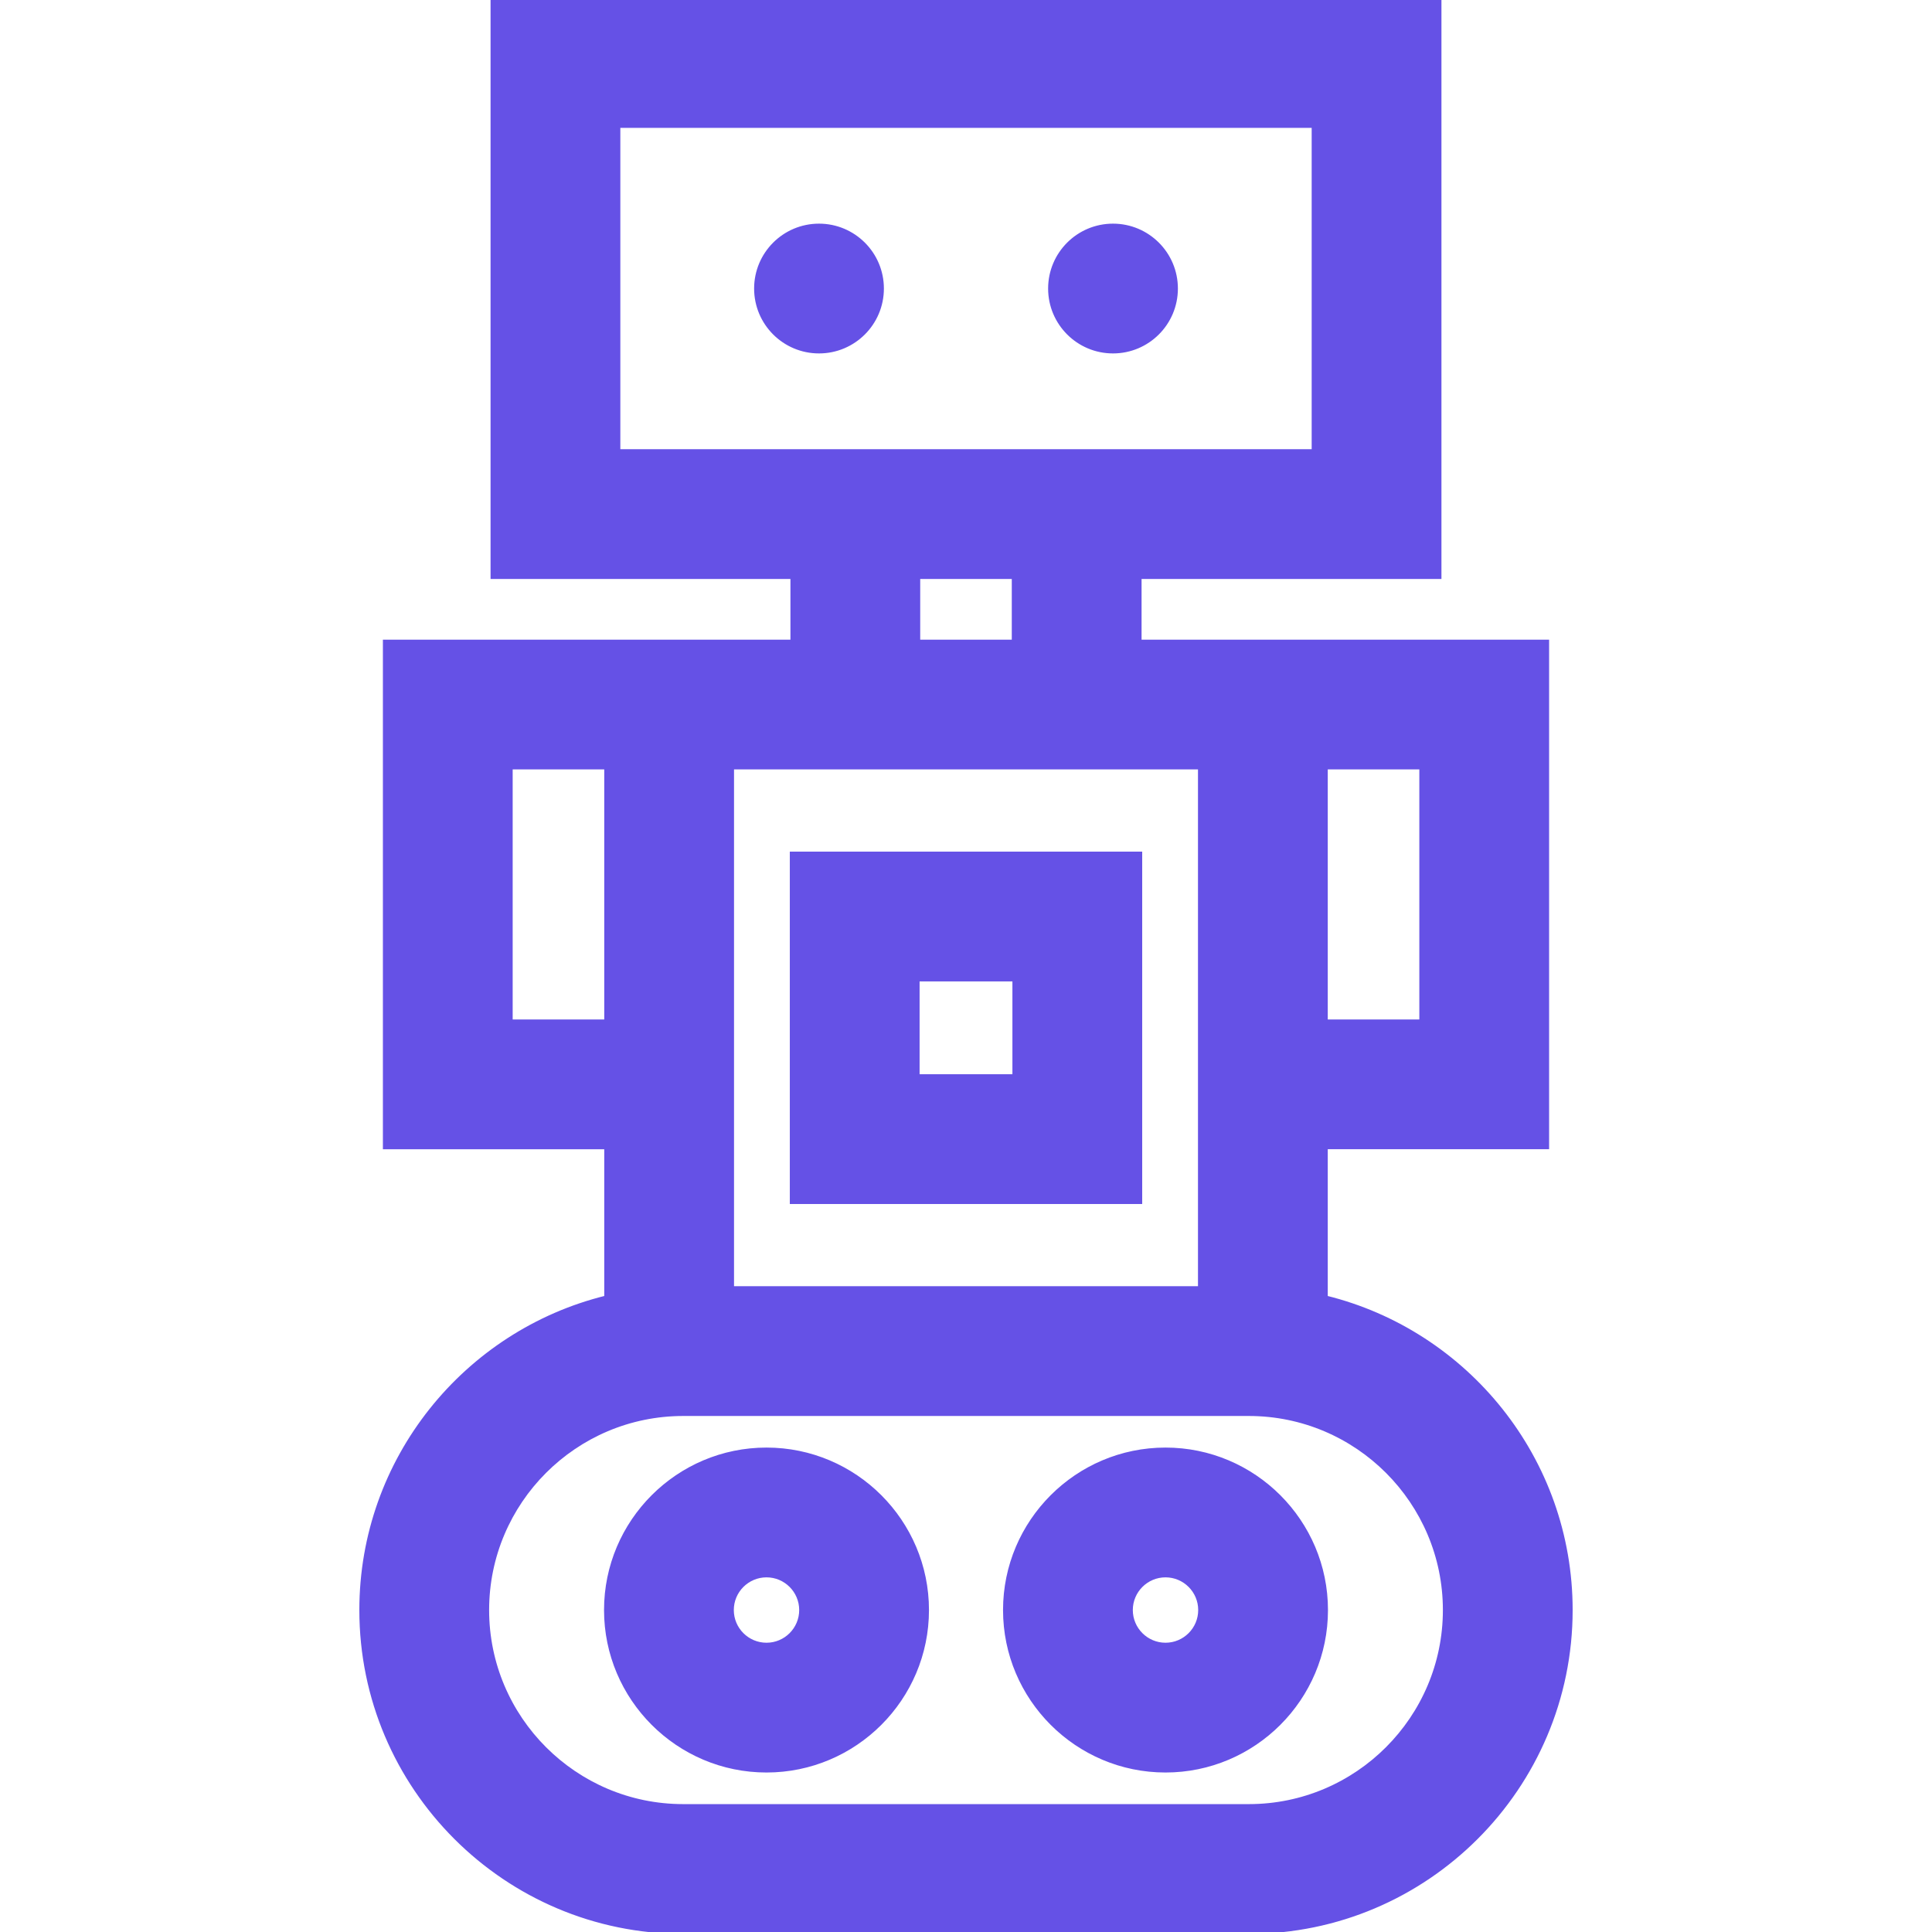
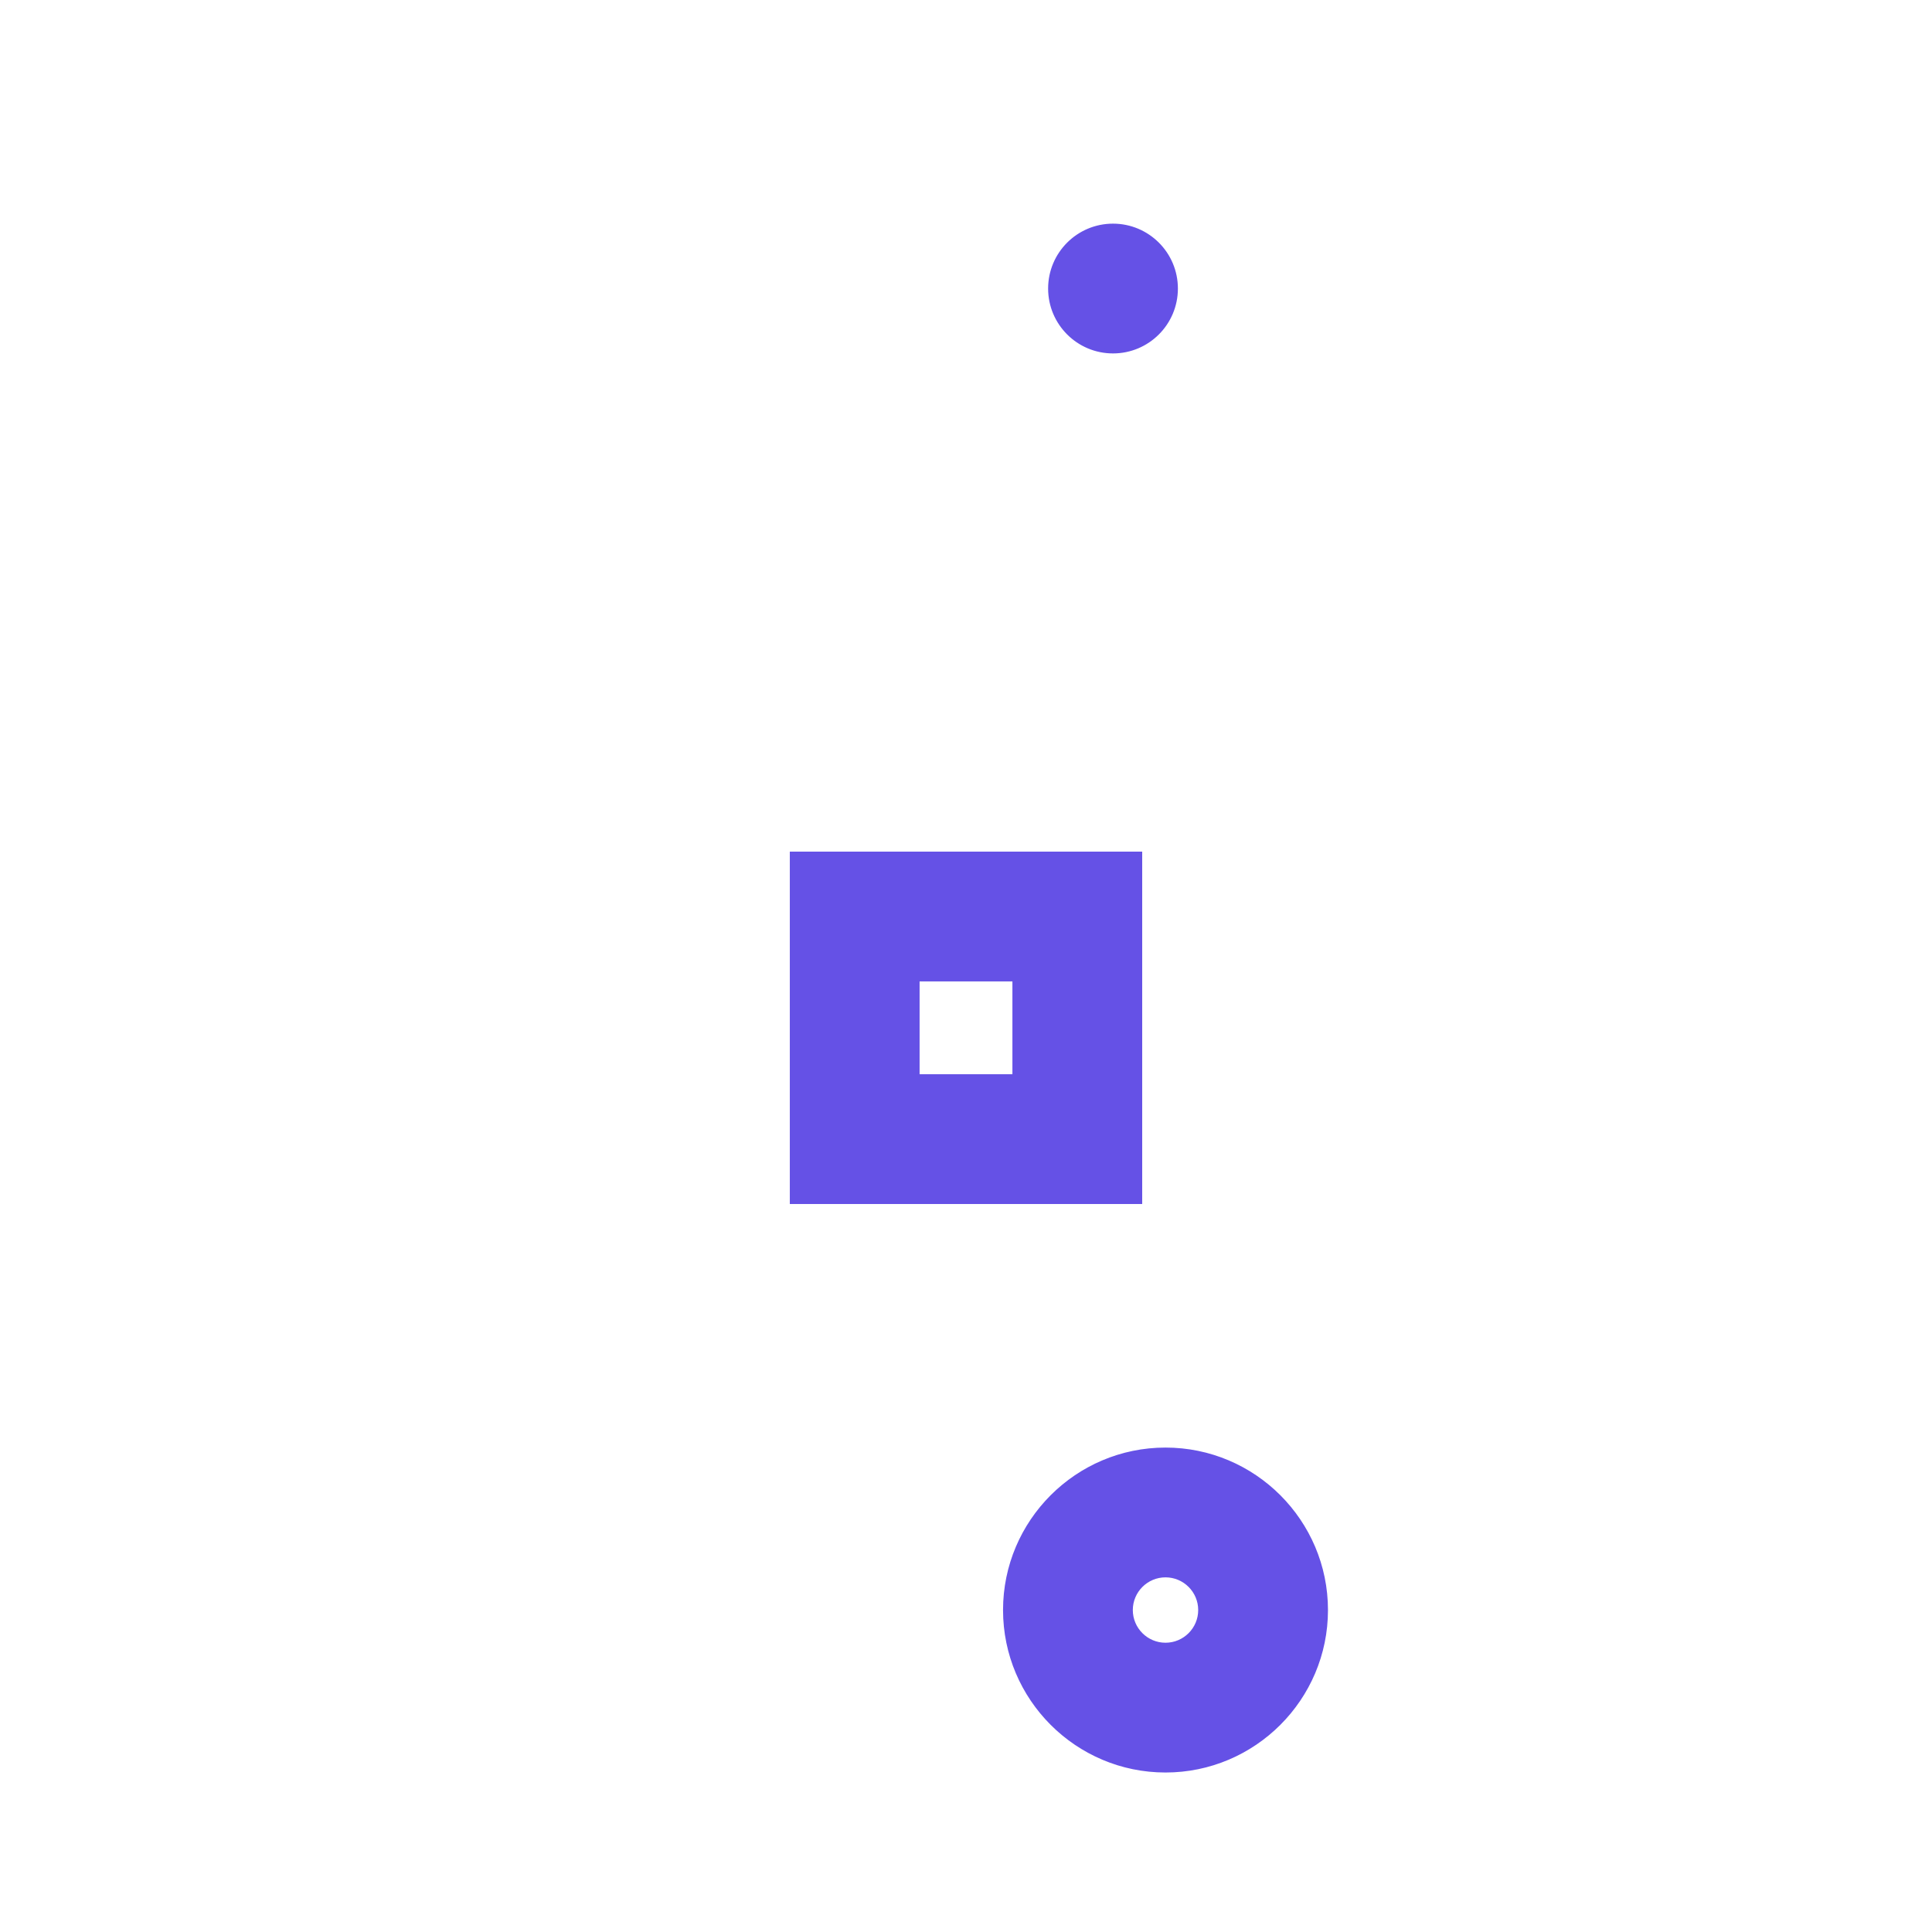
<svg xmlns="http://www.w3.org/2000/svg" fill="#6551e6" height="800px" width="800px" version="1.1" id="Layer_1" viewBox="0 0 512 512" xml:space="preserve" stroke="#6551e6">
  <g id="SVGRepo_bgCarrier" stroke-width="0" />
  <g id="SVGRepo_tracerCarrier" stroke-linecap="round" stroke-linejoin="round" />
  <g id="SVGRepo_iconCarrier">
    <g>
      <g>
-         <path d="M351.37,343.845v-39.787h58.66V170.014h-58.66h-33.391h-15.952v-17.082h79.471V0H130.504v152.932h79.47v17.082h-15.951 h-33.391h-58.661v134.045h58.661v39.787c-37.215,9.177-64.902,42.826-64.902,82.833c0,47.047,38.275,85.321,85.32,85.321h149.898 c47.046,0,85.32-38.275,85.32-85.321C416.27,386.67,388.585,353.022,351.37,343.845z M351.37,203.405h25.268v67.262H351.37 V203.405z M163.896,119.541v-86.15h184.211v86.15H163.896z M268.634,152.932v17.082h-25.268v-17.082H268.634z M194.024,304.059 V203.405h123.954v100.654v37.299H194.024V304.059z M135.363,270.668v-67.262h25.269v67.262H135.363z M330.95,478.609H181.052 c-28.634,0-51.929-23.296-51.929-51.93s23.296-51.929,51.929-51.929H330.95c28.634,0,51.929,23.296,51.929,51.929 C382.879,455.313,359.584,478.609,330.95,478.609z" />
-       </g>
+         </g>
    </g>
    <g>
      <g>
        <path d="M209.81,226.192v92.383h92.383v-92.383H209.81z M268.801,285.183h-25.6v-25.6h25.6V285.183z" />
      </g>
    </g>
    <g>
      <g>
-         <path d="M203.132,384.122c-23.465,0-42.555,19.09-42.555,42.555c0,23.465,19.09,42.555,42.555,42.555 c23.465,0,42.555-19.09,42.555-42.555C245.687,403.212,226.597,384.122,203.132,384.122z M203.132,435.842 c-5.053,0-9.164-4.11-9.164-9.164s4.11-9.164,9.164-9.164s9.164,4.11,9.164,9.164S208.185,435.842,203.132,435.842z" />
-       </g>
+         </g>
    </g>
    <g>
      <g>
        <path d="M308.871,384.122c-23.465,0-42.555,19.09-42.555,42.555c0,23.465,19.09,42.555,42.555,42.555s42.555-19.09,42.555-42.555 C351.426,403.212,332.336,384.122,308.871,384.122z M308.871,435.842c-5.053,0-9.164-4.11-9.164-9.164s4.11-9.164,9.164-9.164 s9.164,4.11,9.164,9.164S313.924,435.842,308.871,435.842z" />
      </g>
    </g>
    <g>
      <g>
-         <circle cx="217.045" cy="76.466" r="16.696" />
-       </g>
+         </g>
    </g>
    <g>
      <g>
        <circle cx="294.958" cy="76.466" r="16.696" />
      </g>
    </g>
  </g>
</svg>